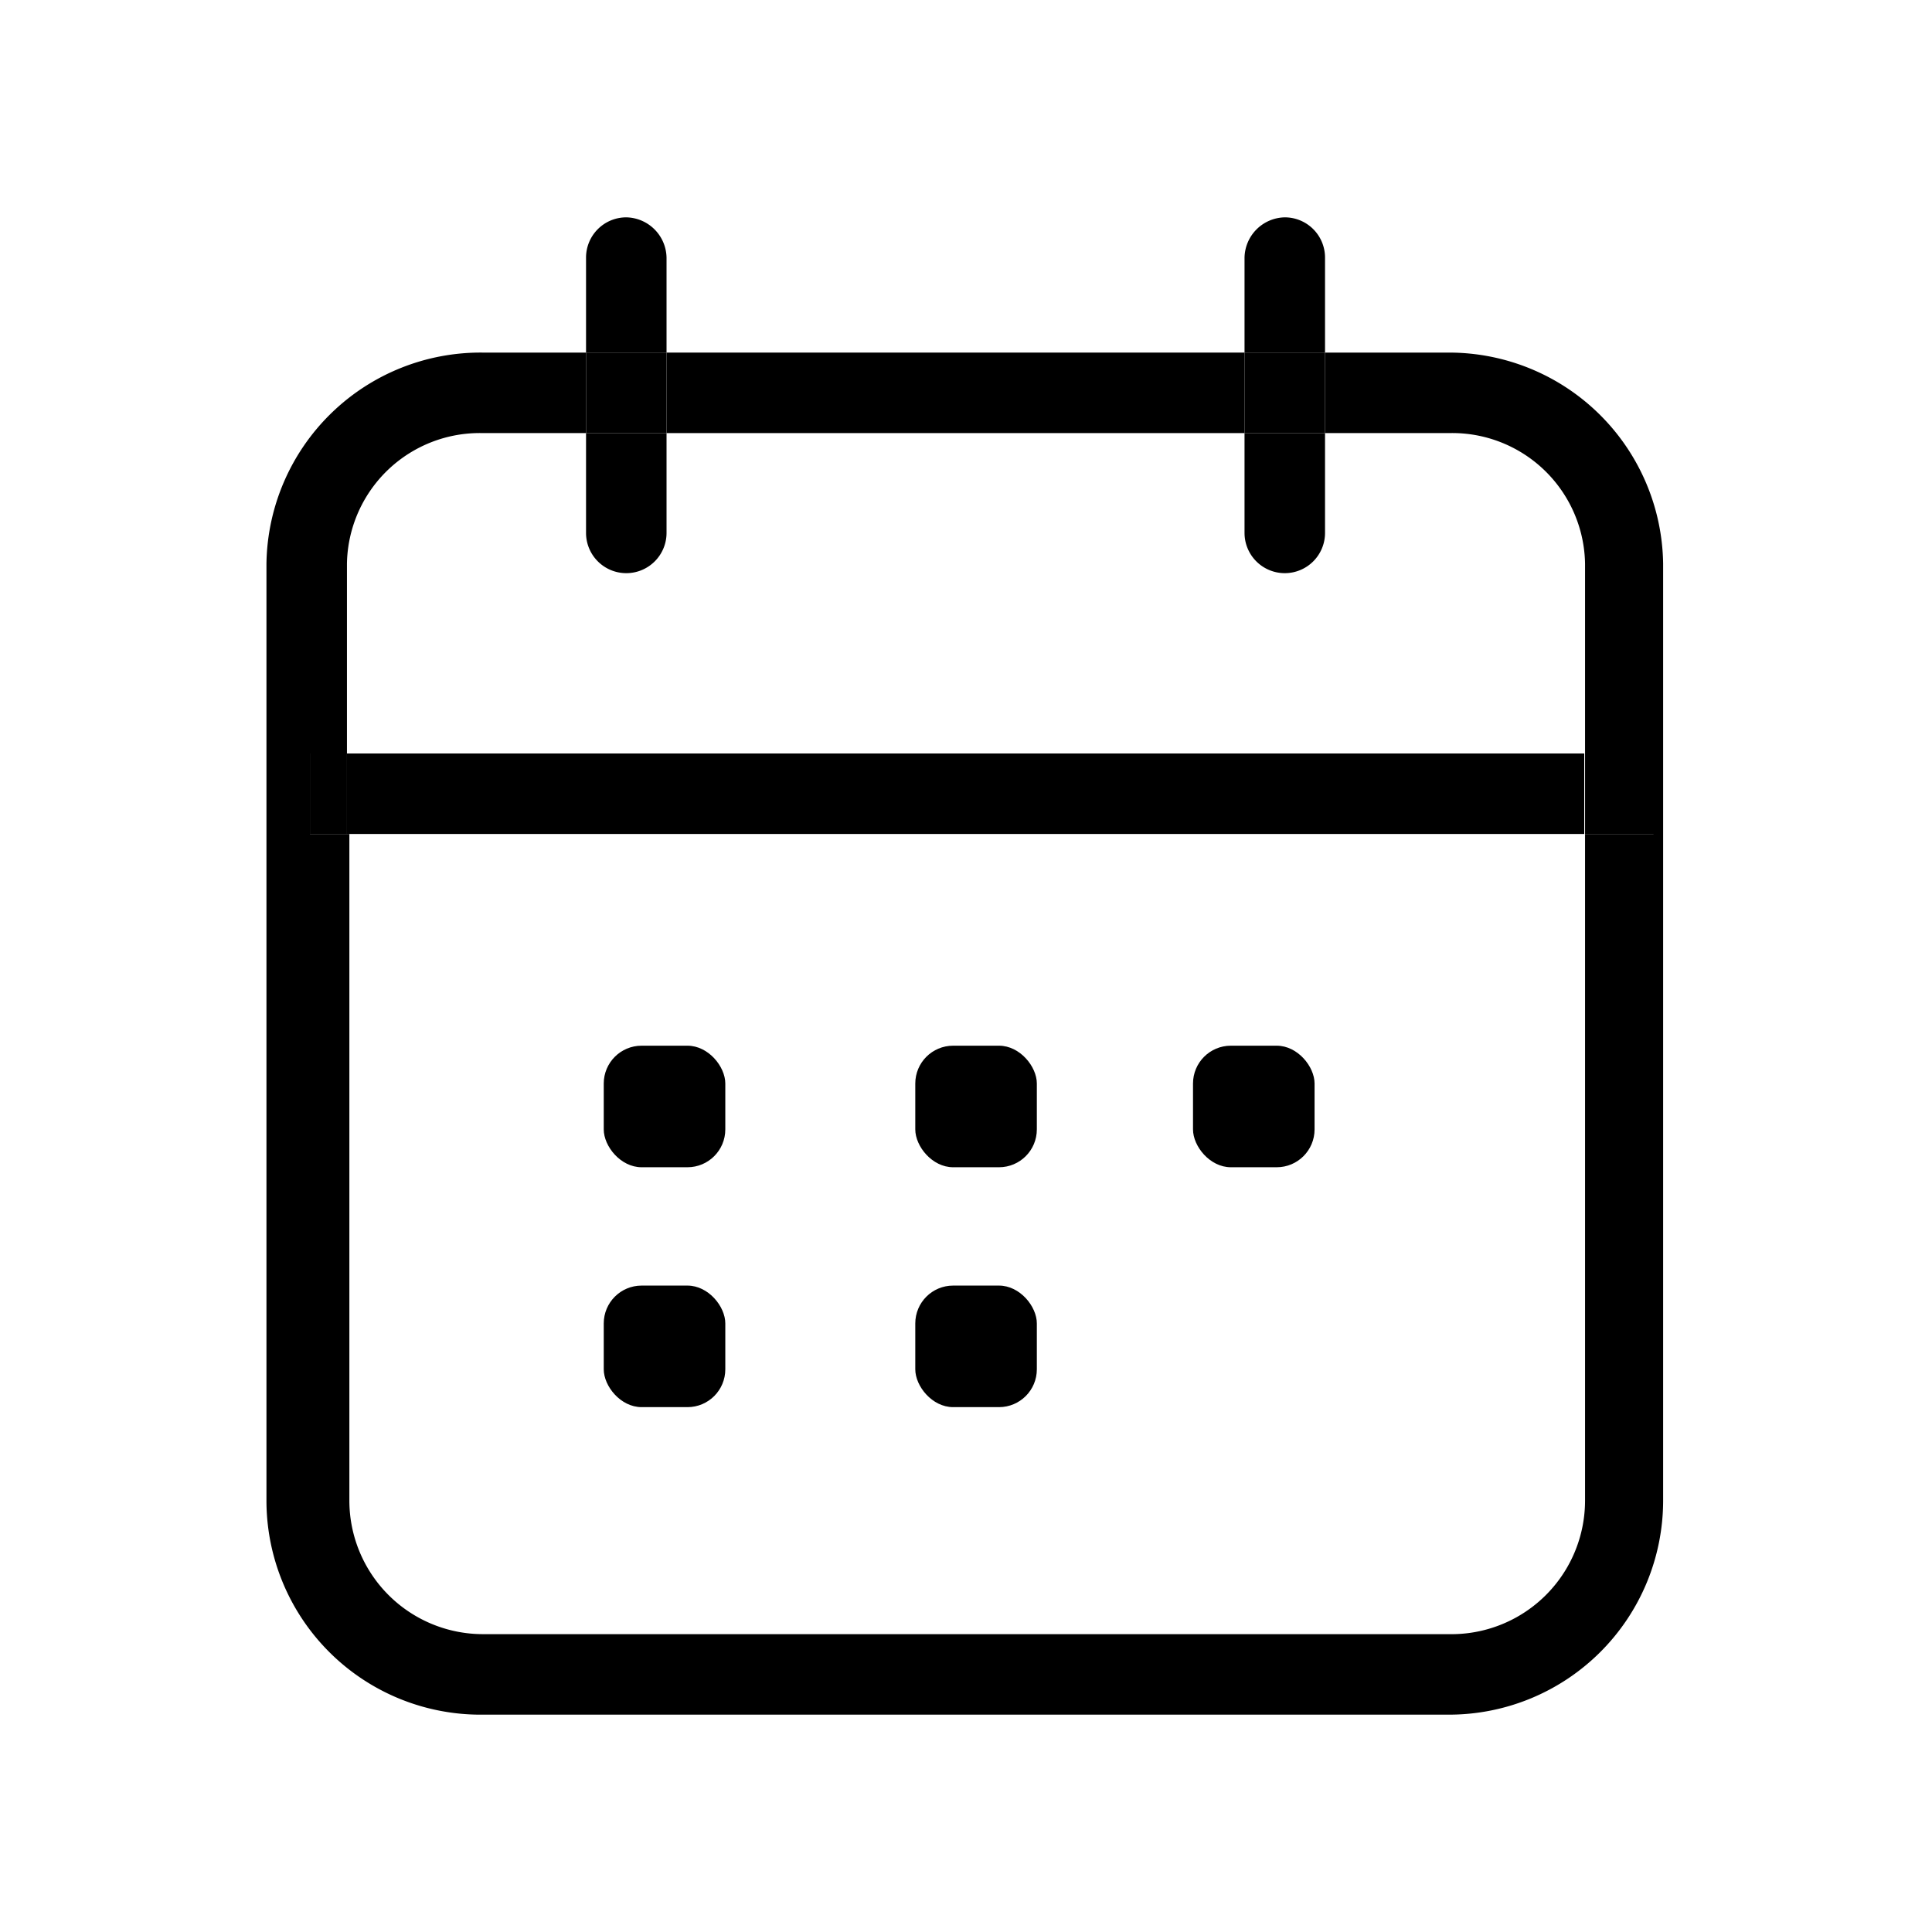
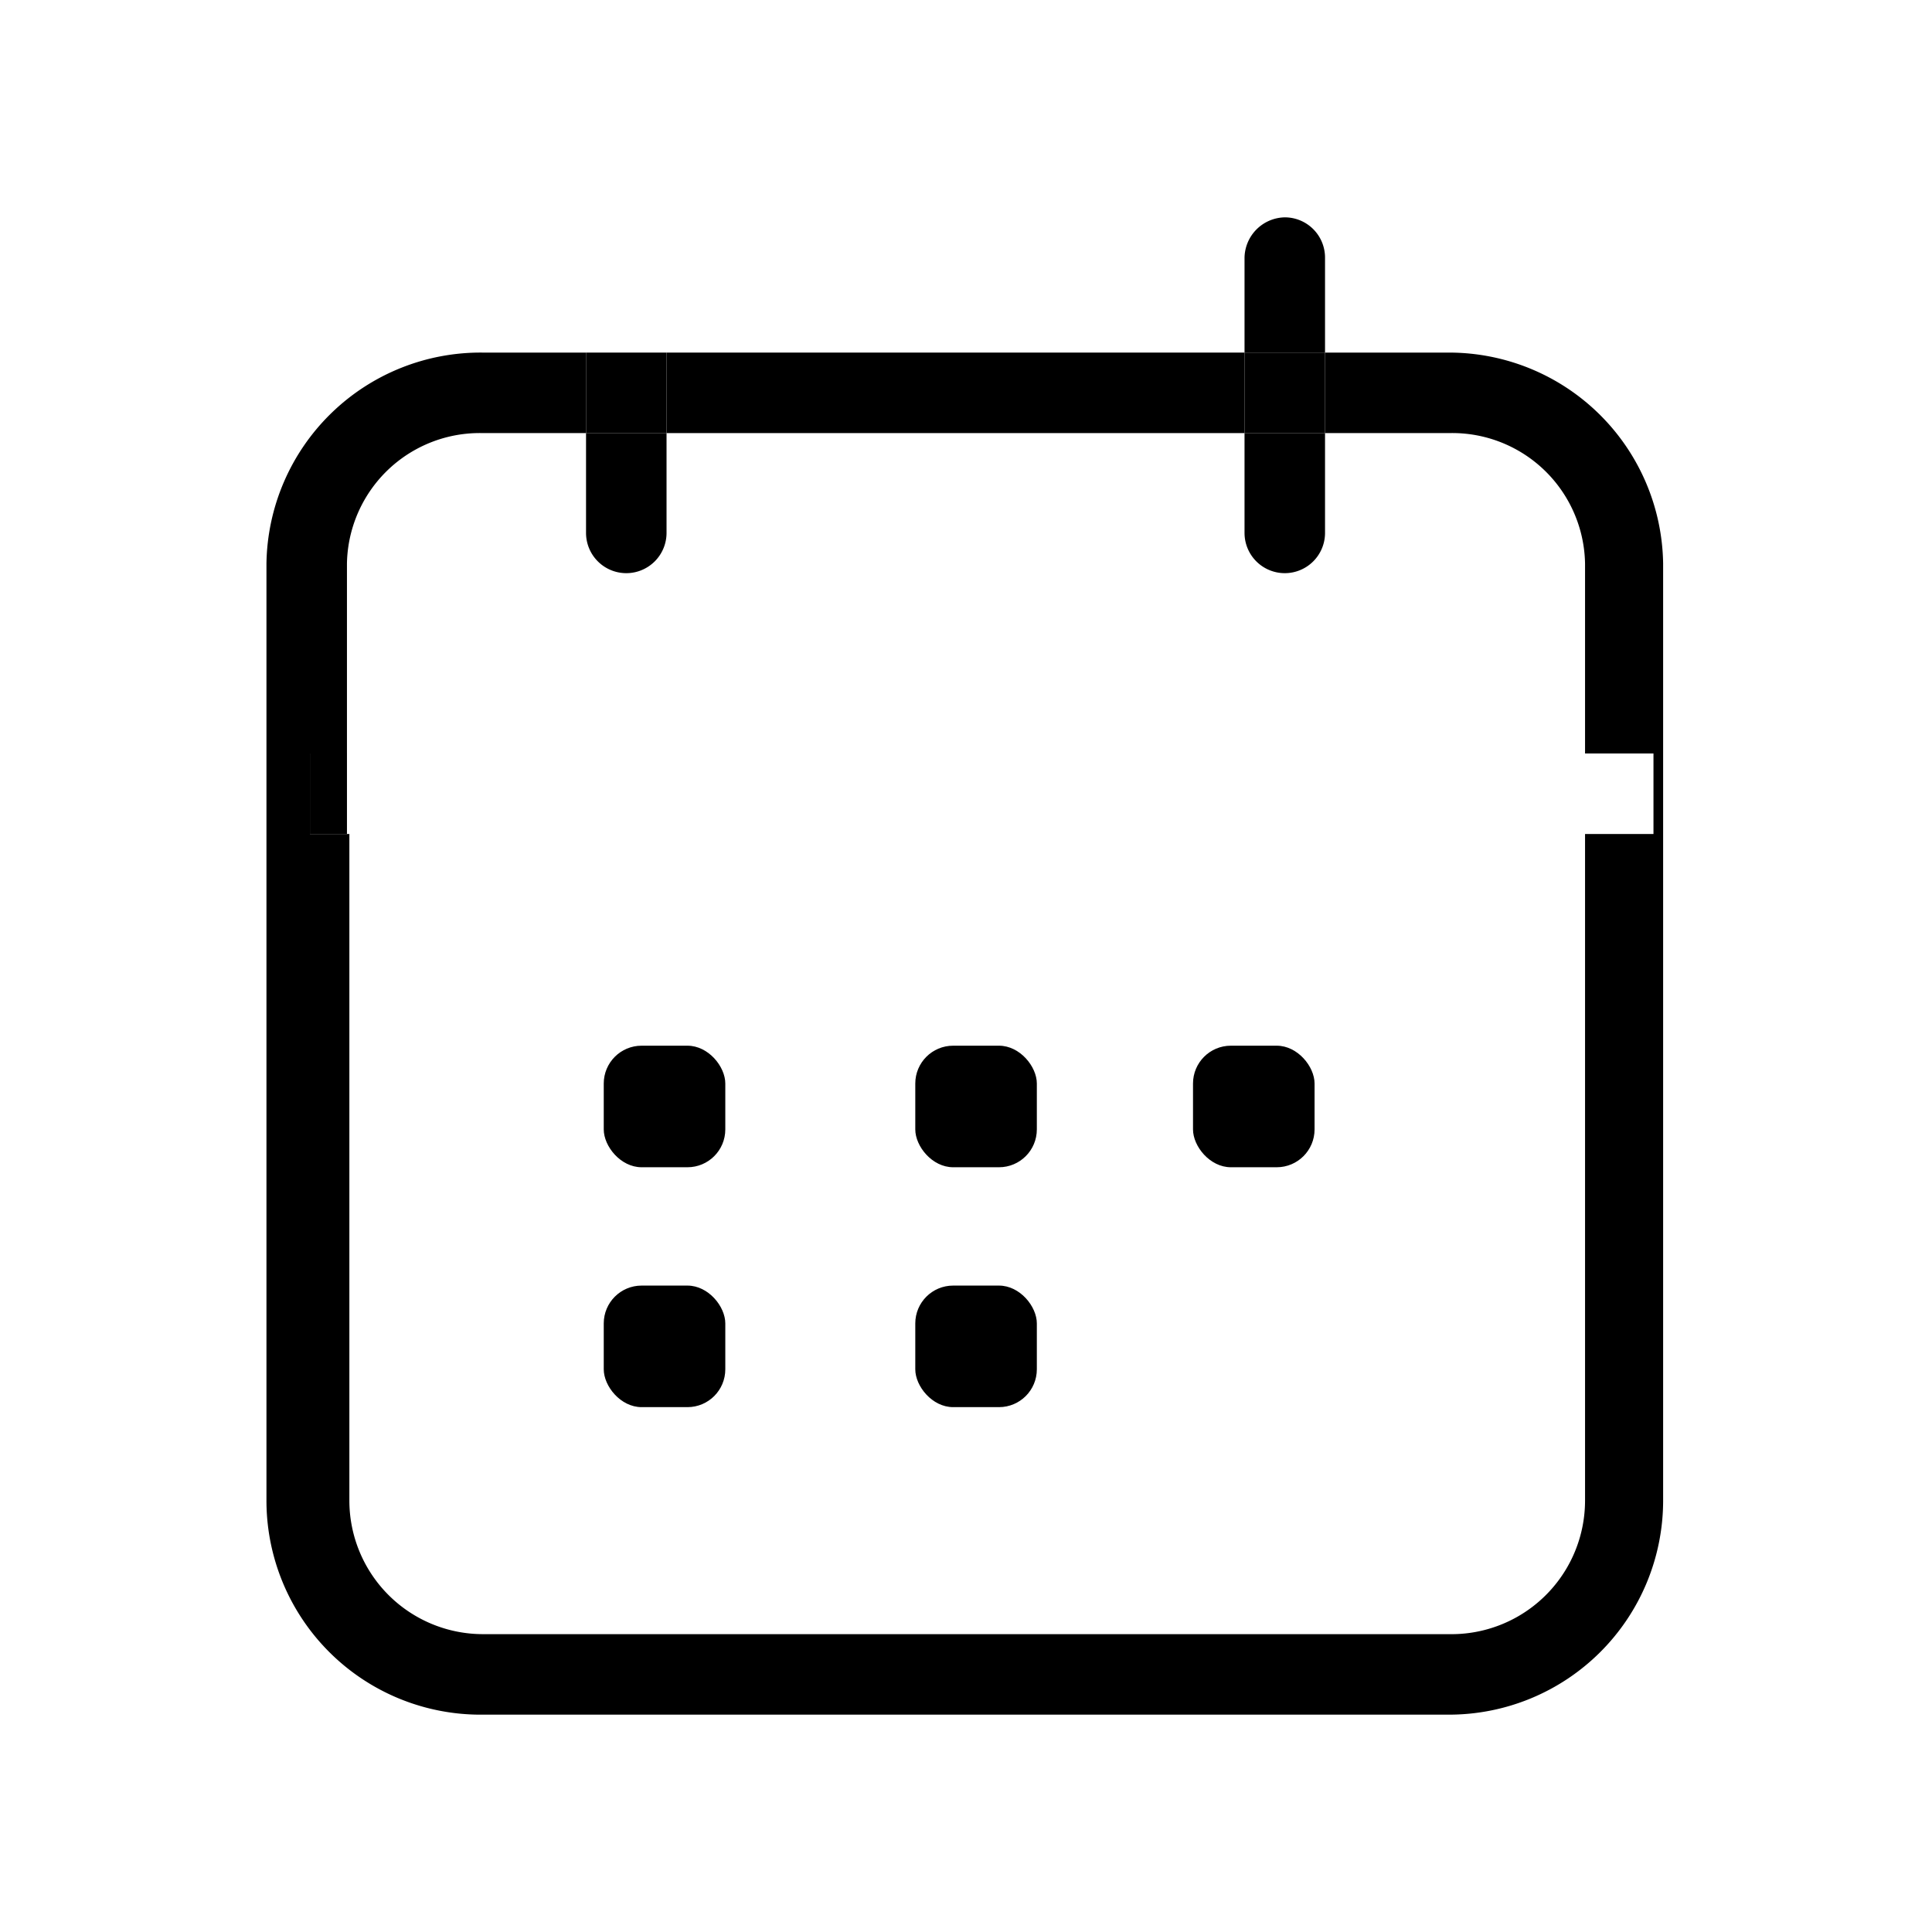
<svg xmlns="http://www.w3.org/2000/svg" viewBox="0 0 24 24">
  <path d="M18,4.38H16.46v1H18A1.65,1.65,0,0,1,19.69,7V9.36h.85v1h-.85v8.28A1.66,1.66,0,0,1,18,20.3H6a1.66,1.66,0,0,1-1.66-1.66V10.36H3.85v-1h.46V7A1.65,1.65,0,0,1,6,5.38H7.28v-1H6A2.66,2.66,0,0,0,3.31,7V18.64A2.66,2.66,0,0,0,6,21.3H18a2.66,2.66,0,0,0,2.66-2.66V7A2.66,2.66,0,0,0,18,4.38Z" />
  <rect x="8.28" y="4.38" width="7.18" height="1" />
-   <rect x="4.31" y="9.36" width="15.37" height="1" />
-   <rect x="19.69" y="9.36" width="0.86" height="1" />
  <rect x="3.85" y="9.36" width="0.46" height="1" />
-   <path d="M8.28,3.2a.51.51,0,0,0-.5-.5.5.5,0,0,0-.5.5V4.38h1Z" />
  <path d="M7.78,7.12a.5.5,0,0,0,.5-.5V5.38h-1V6.62A.5.5,0,0,0,7.78,7.12Z" />
  <rect x="7.28" y="4.38" width="1" height="1" />
  <path d="M15.46,6.62a.5.5,0,0,0,.5.5.5.5,0,0,0,.5-.5V5.38h-1Z" />
  <path d="M16.46,3.2a.5.5,0,0,0-.5-.5.51.51,0,0,0-.5.5V4.38h1Z" />
  <rect x="15.46" y="4.38" width="1" height="1" />
  <rect x="7.5" y="12.99" width="1.51" height="1.51" rx="0.47" />
  <rect x="11.37" y="12.99" width="1.51" height="1.51" rx="0.47" />
  <rect x="14.82" y="12.99" width="1.51" height="1.51" rx="0.47" />
  <rect x="7.5" y="15.97" width="1.51" height="1.51" rx="0.47" />
  <rect x="11.37" y="15.97" width="1.51" height="1.51" rx="0.47" />
</svg>